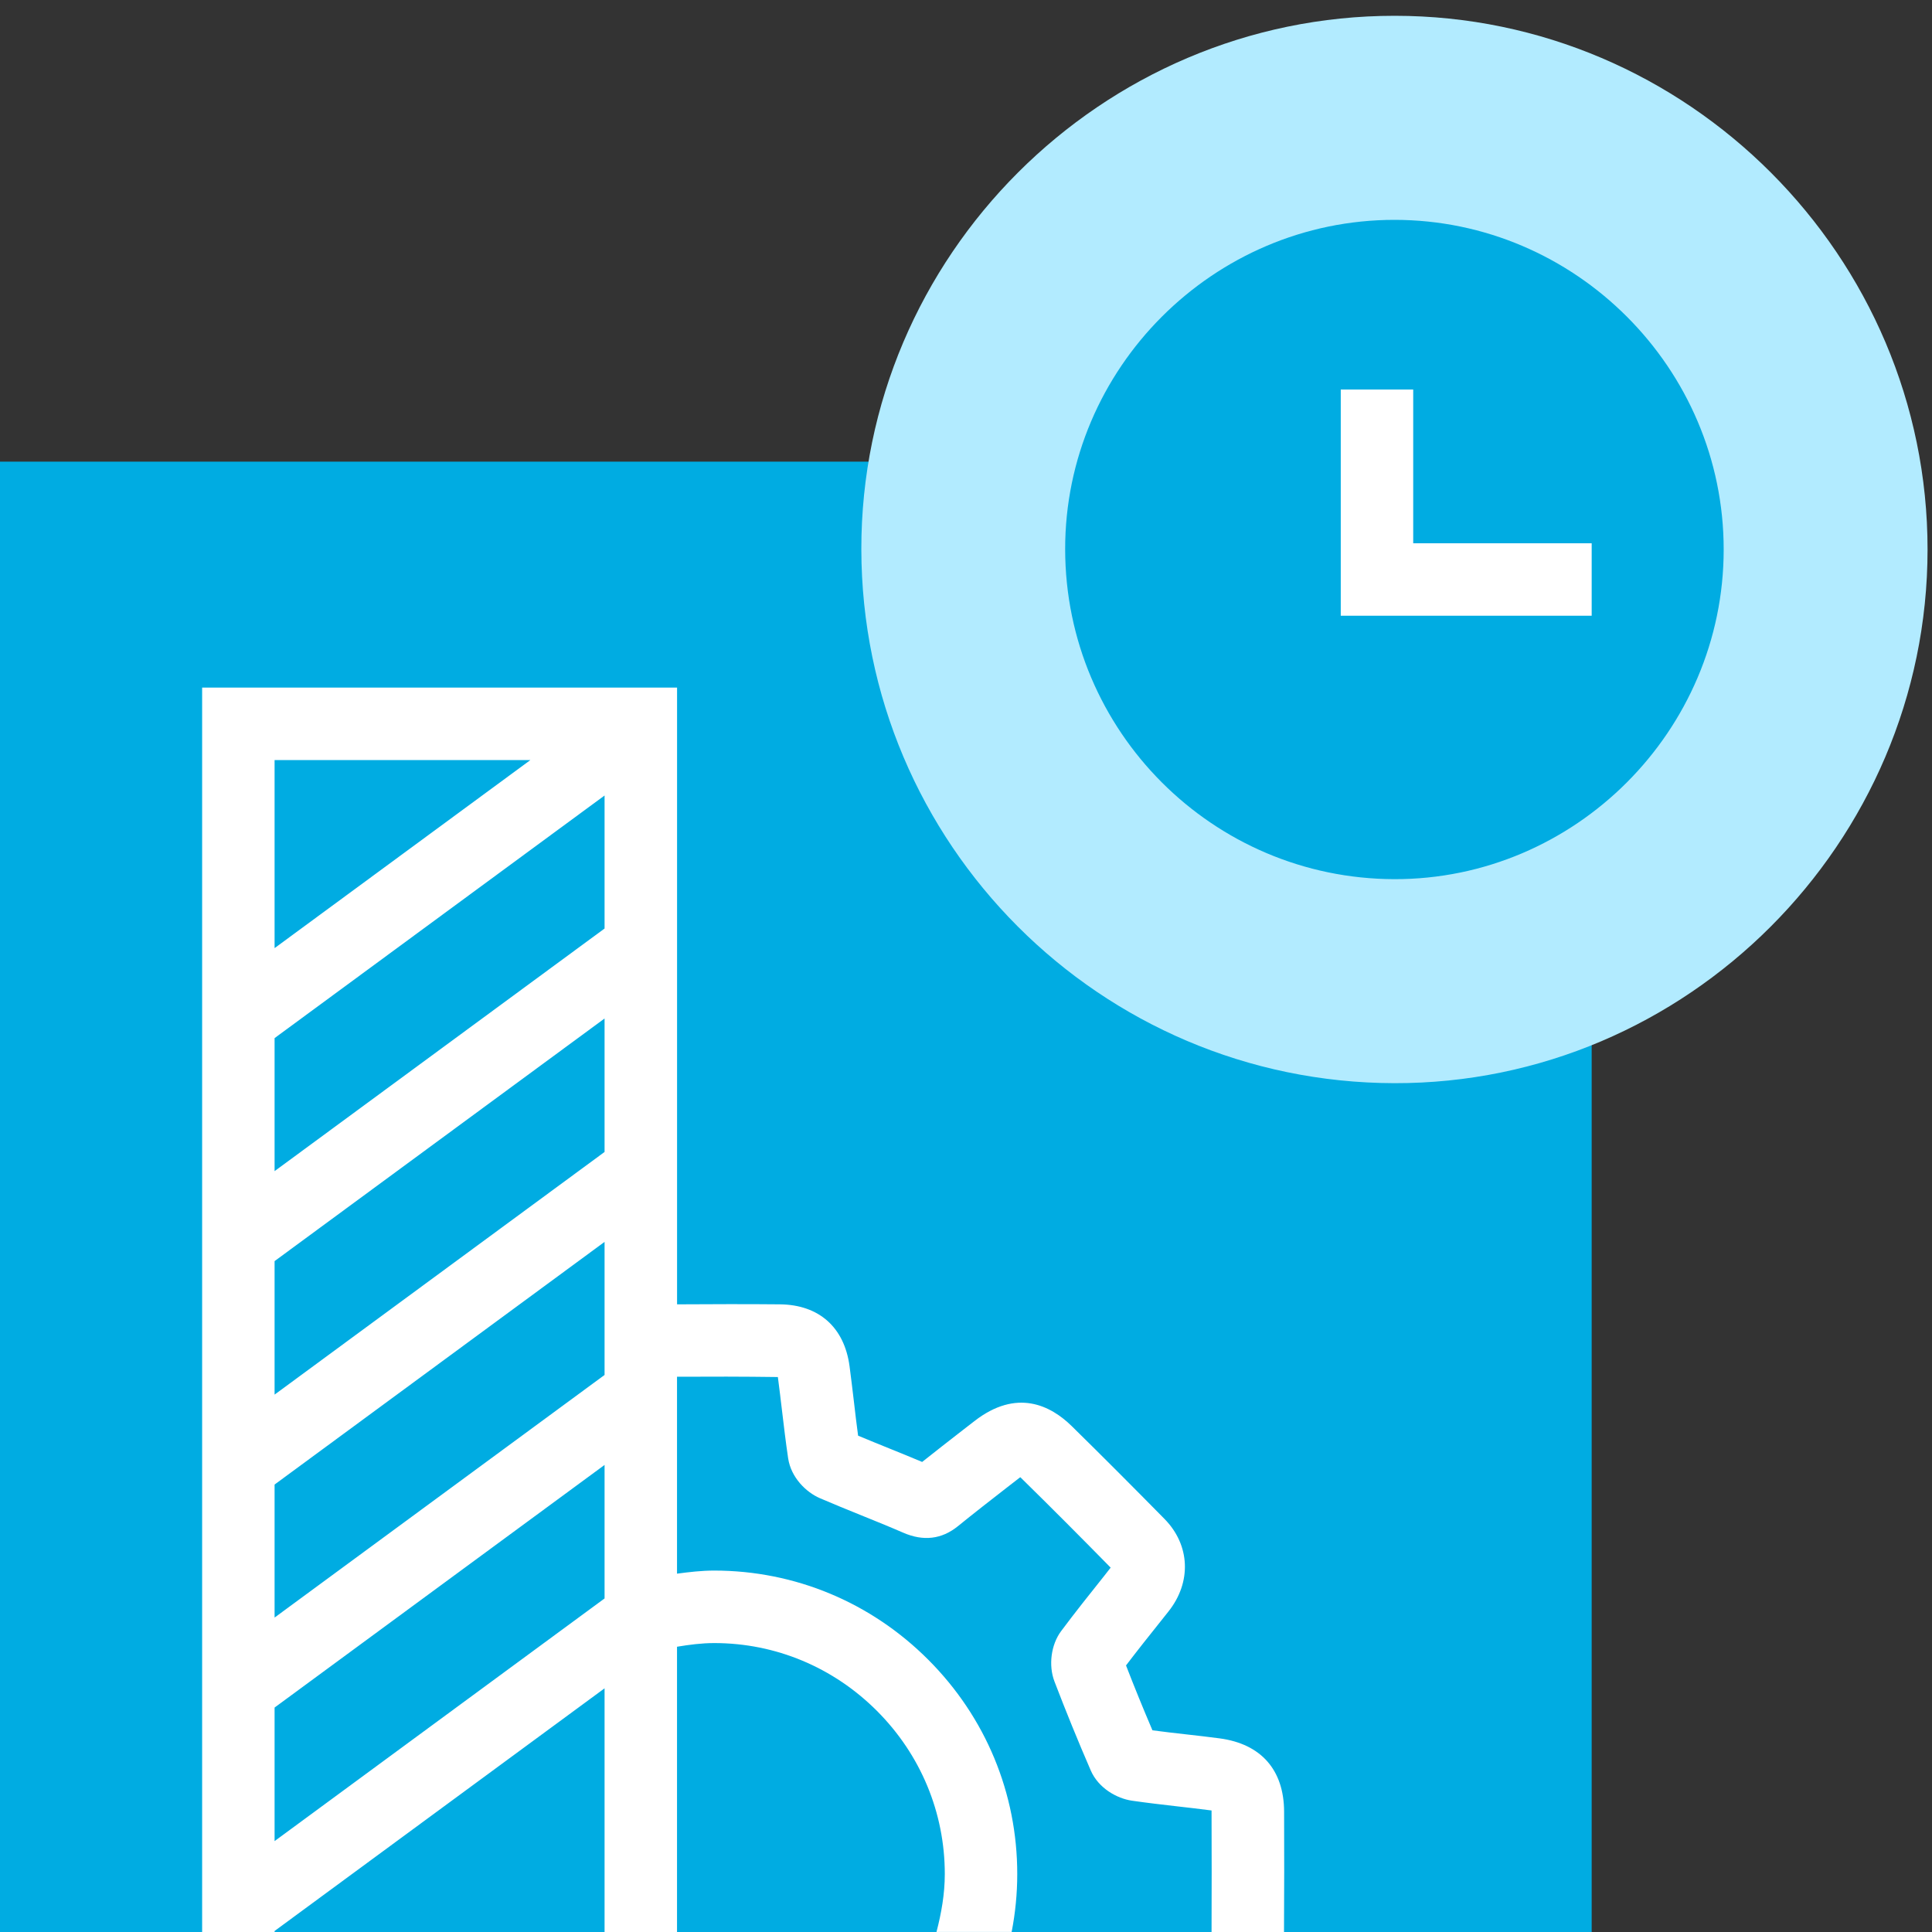
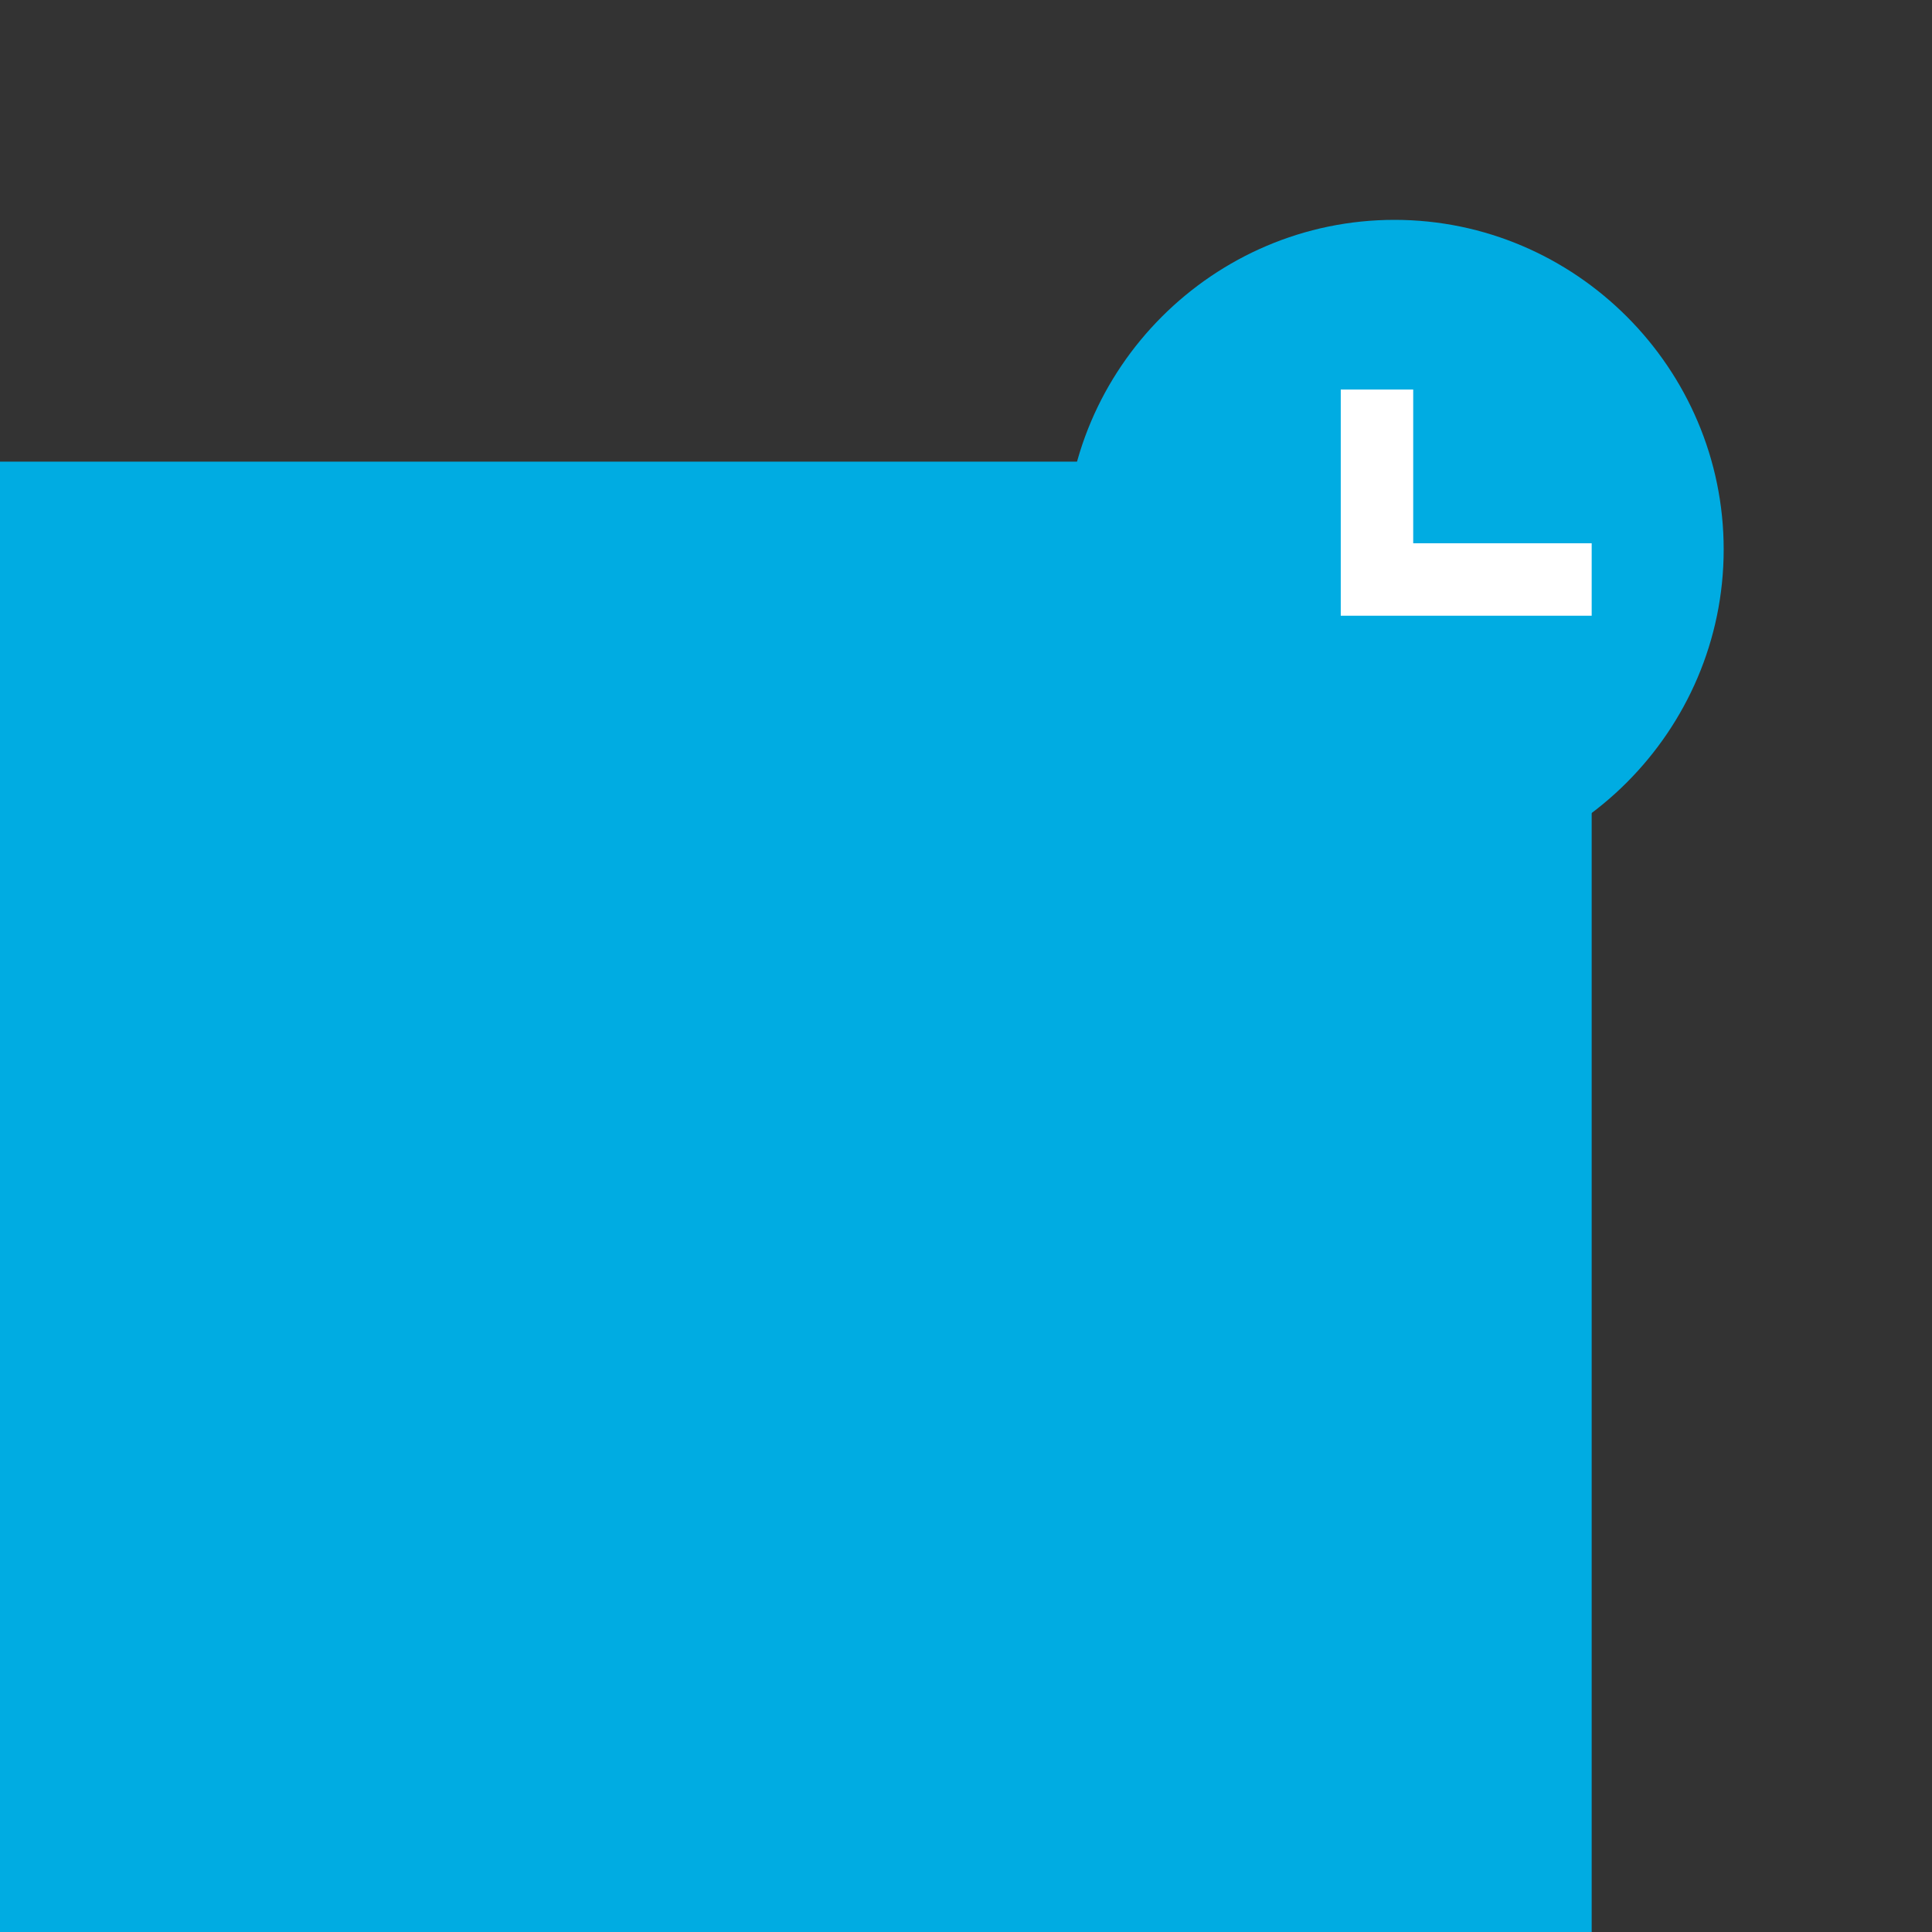
<svg xmlns="http://www.w3.org/2000/svg" version="1.1" id="Слой_1" x="0px" y="0px" viewBox="0 0 40 40" style="enable-background:new 0 0 40 40;" xml:space="preserve">
  <rect x="0" y="0" width="40" height="40" fill="#333333" stroke="none" />
  <style type="text/css">
	.st0{fill:#00ACE2;}
	.st1{fill:#B2EBFF;}
	.st2{fill:#FFFFFF;}
</style>
  <g>
    <rect y="9.558" class="st0" width="32.954" height="30.442" />
-     <path class="st1" d="M39.908,11.379c0.002-6.073-4.966-11.051-11.032-11.052   c-6.072-0.002-11.05,4.978-11.043,11.045c0.008,6.095,4.945,11.041,11.034,11.054   C34.926,22.439,39.905,17.457,39.908,11.379z" />
    <path class="st0" d="M35.687,11.378c0.001-3.751-3.067-6.825-6.814-6.826   c-3.75-0.001-6.825,3.074-6.82,6.822c0.005,3.764,3.054,6.819,6.815,6.828   C32.611,18.209,35.686,15.132,35.687,11.378z" />
-     <path class="st2" d="M26.586,37.509c-0.003-0.866-0.478-1.404-1.336-1.518   c-0.234-0.031-0.468-0.058-0.702-0.084c-0.23-0.026-0.46-0.052-0.688-0.083   c-0.19-0.445-0.373-0.893-0.547-1.343c0.237-0.312,0.482-0.619,0.727-0.926l0.151-0.19   c0.483-0.606,0.451-1.376-0.081-1.917c-0.636-0.646-1.275-1.288-1.921-1.922   c-0.433-0.425-1.136-0.788-2.017-0.102l-0.235,0.182   c-0.283,0.22-0.565,0.439-0.845,0.662c-0.229-0.097-0.459-0.19-0.689-0.283   c-0.212-0.086-0.425-0.172-0.637-0.261c-0.032-0.236-0.06-0.473-0.087-0.709   c-0.029-0.243-0.058-0.486-0.09-0.729c-0.108-0.806-0.633-1.272-1.439-1.281   c-0.711-0.007-1.421-0.004-2.132,0v-12.769H4.185V40h1.5v-0.021l6.832-5.024V40h1.5v-5.906   c0.253-0.042,0.508-0.076,0.77-0.076c0,0,0.001,0,0.001,0   c1.268,0,2.465,0.5,3.37,1.406c0.905,0.907,1.403,2.106,1.403,3.376   c-0,0.412-0.071,0.81-0.172,1.199h1.556c0.076-0.391,0.116-0.792,0.116-1.198   c0.001-1.671-0.653-3.247-1.841-4.437c-1.188-1.19-2.762-1.846-4.432-1.847   c-0,0-0.001,0-0.002,0c-0.26,0-0.515,0.03-0.769,0.064v-4.077   c0.679-0.004,1.364-0.004,2.088,0.006c0.03,0.227,0.057,0.454,0.084,0.681   c0.04,0.334,0.079,0.669,0.129,1.004c0.061,0.399,0.374,0.701,0.656,0.823   c0.287,0.124,0.576,0.241,0.865,0.358c0.289,0.117,0.579,0.234,0.864,0.358   c0.415,0.18,0.794,0.135,1.127-0.134c0.338-0.274,0.682-0.542,1.026-0.809l0.236-0.183   c0.012-0.009,0.022-0.018,0.032-0.024c0.004,0.004,0.008,0.008,0.013,0.012   c0.622,0.61,1.237,1.228,1.858,1.86L22.867,32.62c-0.304,0.381-0.608,0.762-0.898,1.151   c-0.208,0.279-0.265,0.707-0.138,1.041c0.238,0.621,0.488,1.236,0.753,1.846   c0.161,0.367,0.541,0.577,0.849,0.623c0.313,0.045,0.628,0.082,0.943,0.118   c0.226,0.026,0.452,0.051,0.677,0.081c0.011,0.001,0.022,0.003,0.031,0.004   c0,0.01,0,0.021,0,0.032c0.003,0.828,0.003,1.657,0,2.484h1.5   C26.589,39.169,26.589,38.34,26.586,37.509z M12.517,28.467l-6.832,5.023v-2.754   l6.832-5.024V28.467z M12.517,23.85l-6.832,5.024v-2.764l6.832-5.023V23.85z    M12.517,19.224l-6.832,5.023v-2.754l6.832-5.023V19.224z M10.98,15.737l-5.295,3.893   v-3.893H10.98z M5.685,38.118v-2.765l6.832-5.023v2.764L5.685,38.118z" />
    <polygon class="st2" points="32.954,12.748 27.759,12.748 27.759,8.065 29.259,8.065 29.259,11.248    32.954,11.248  " />
  </g>
</svg>